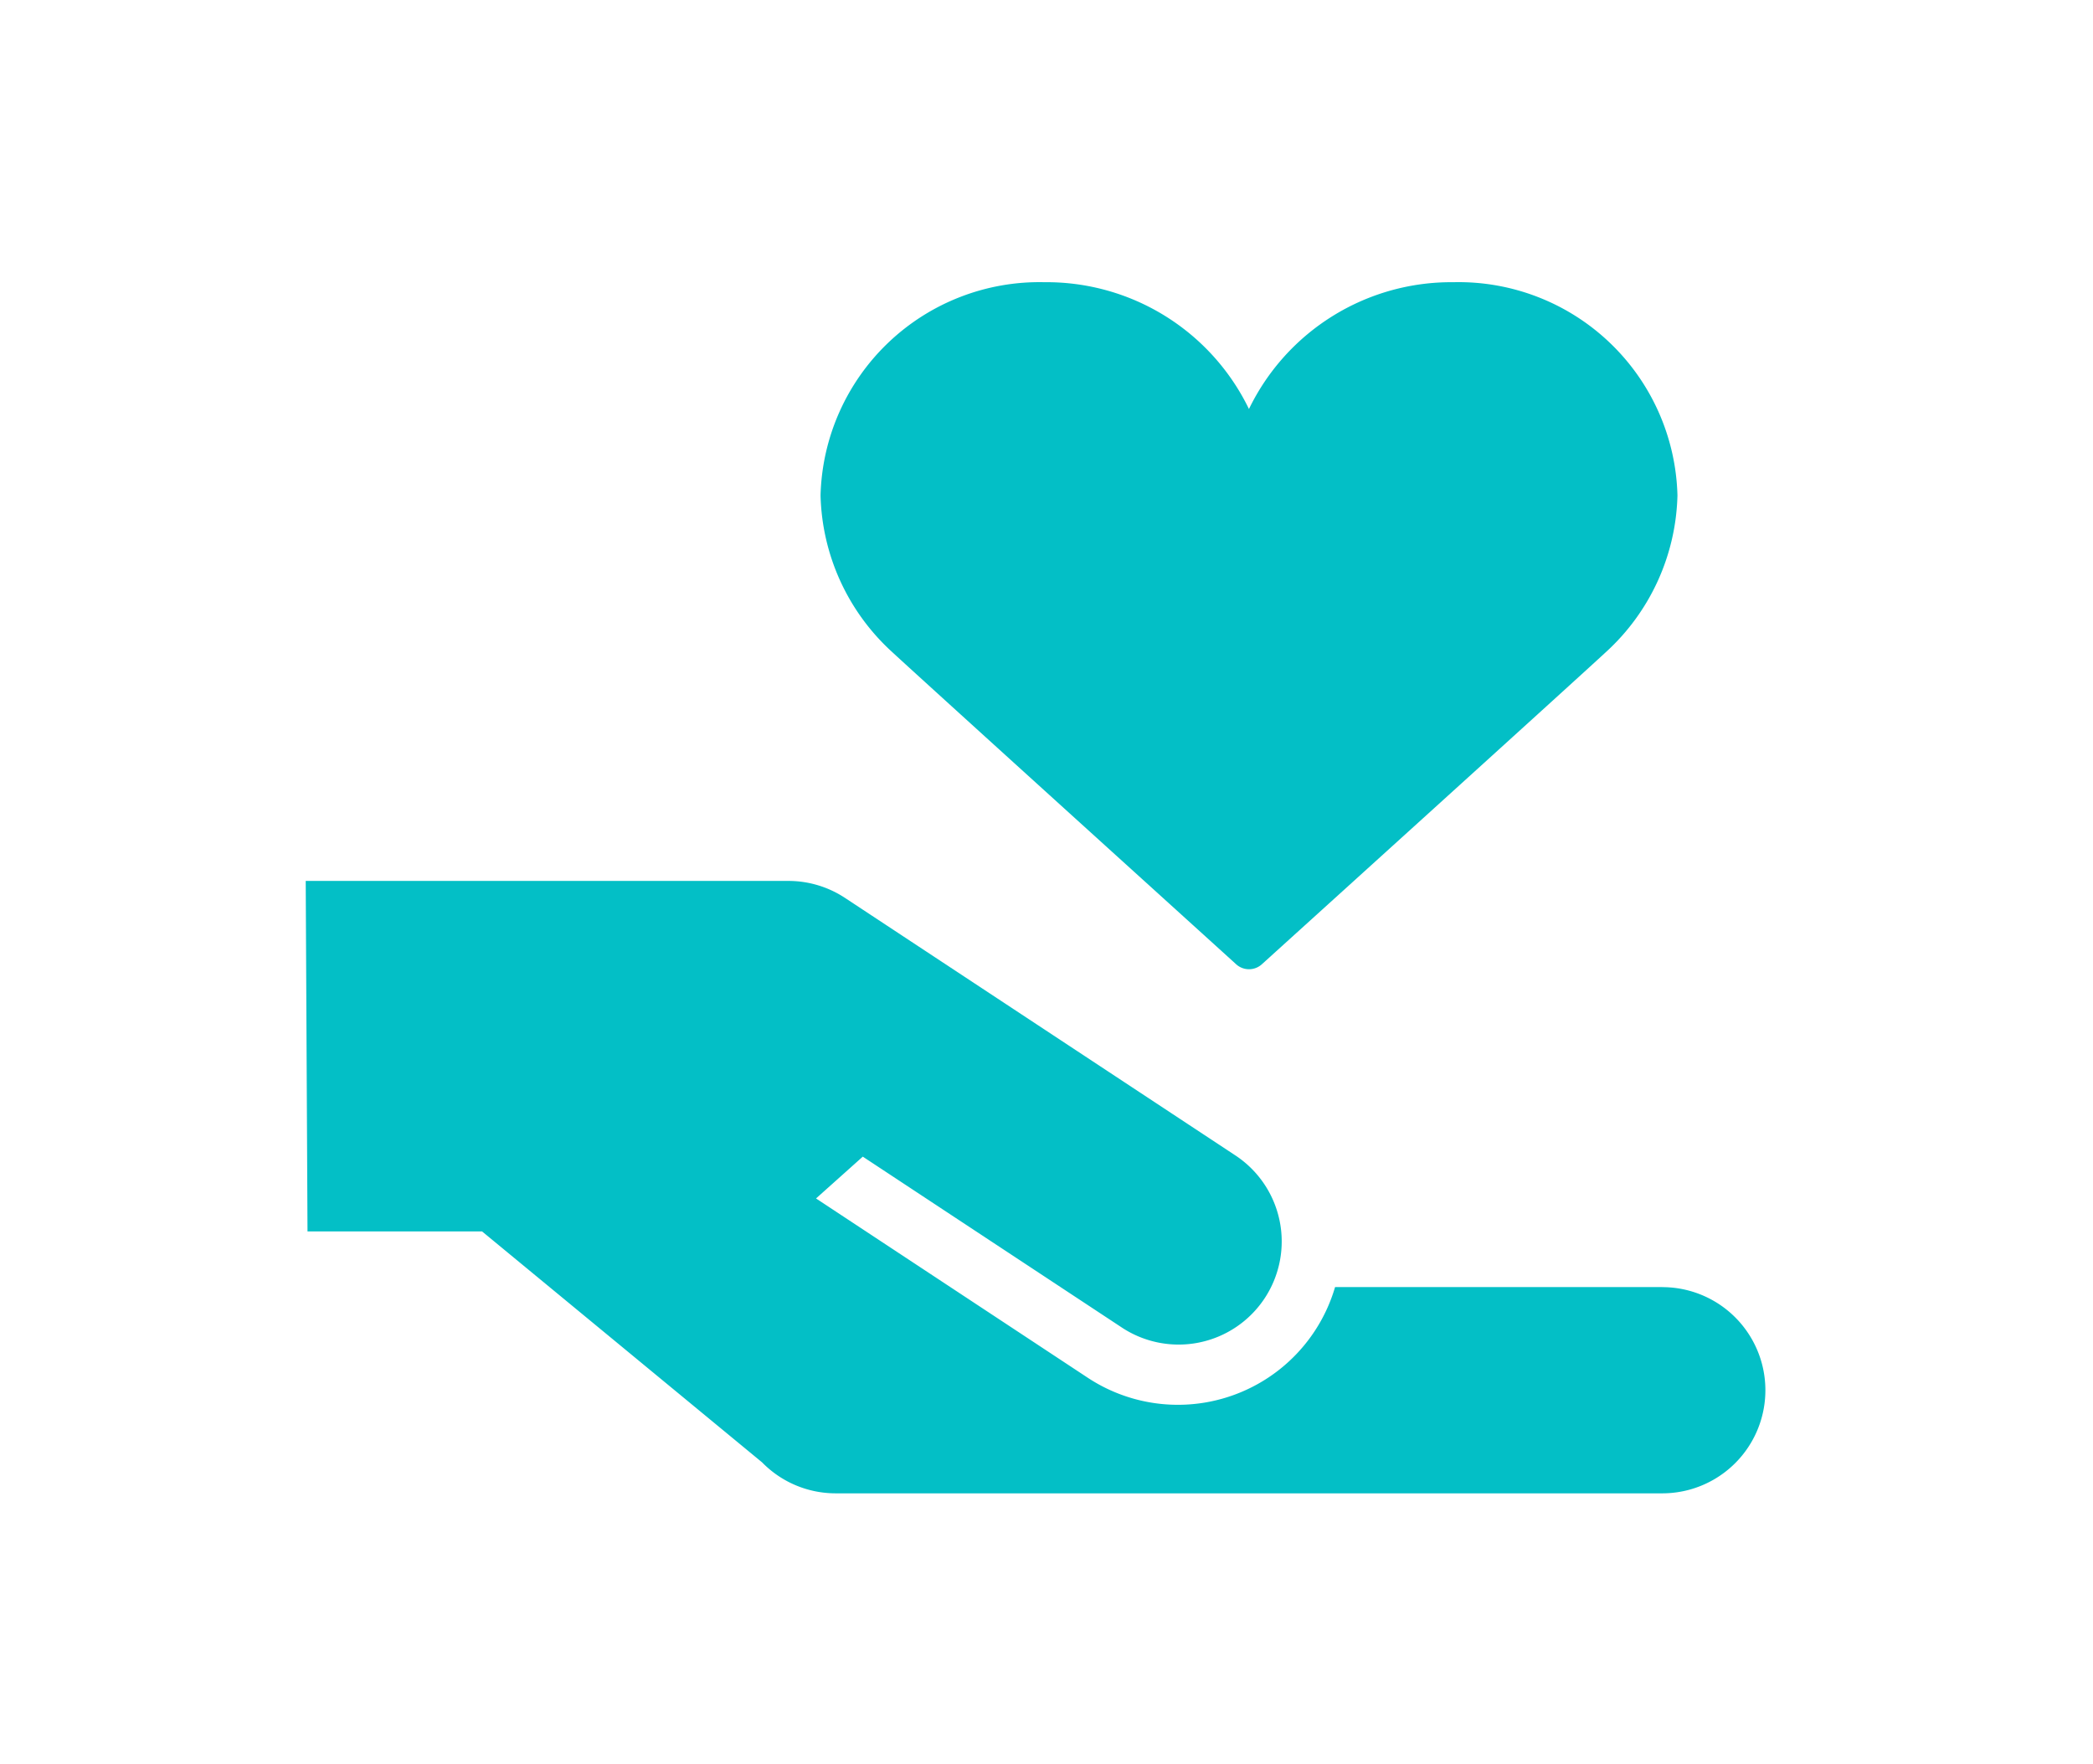
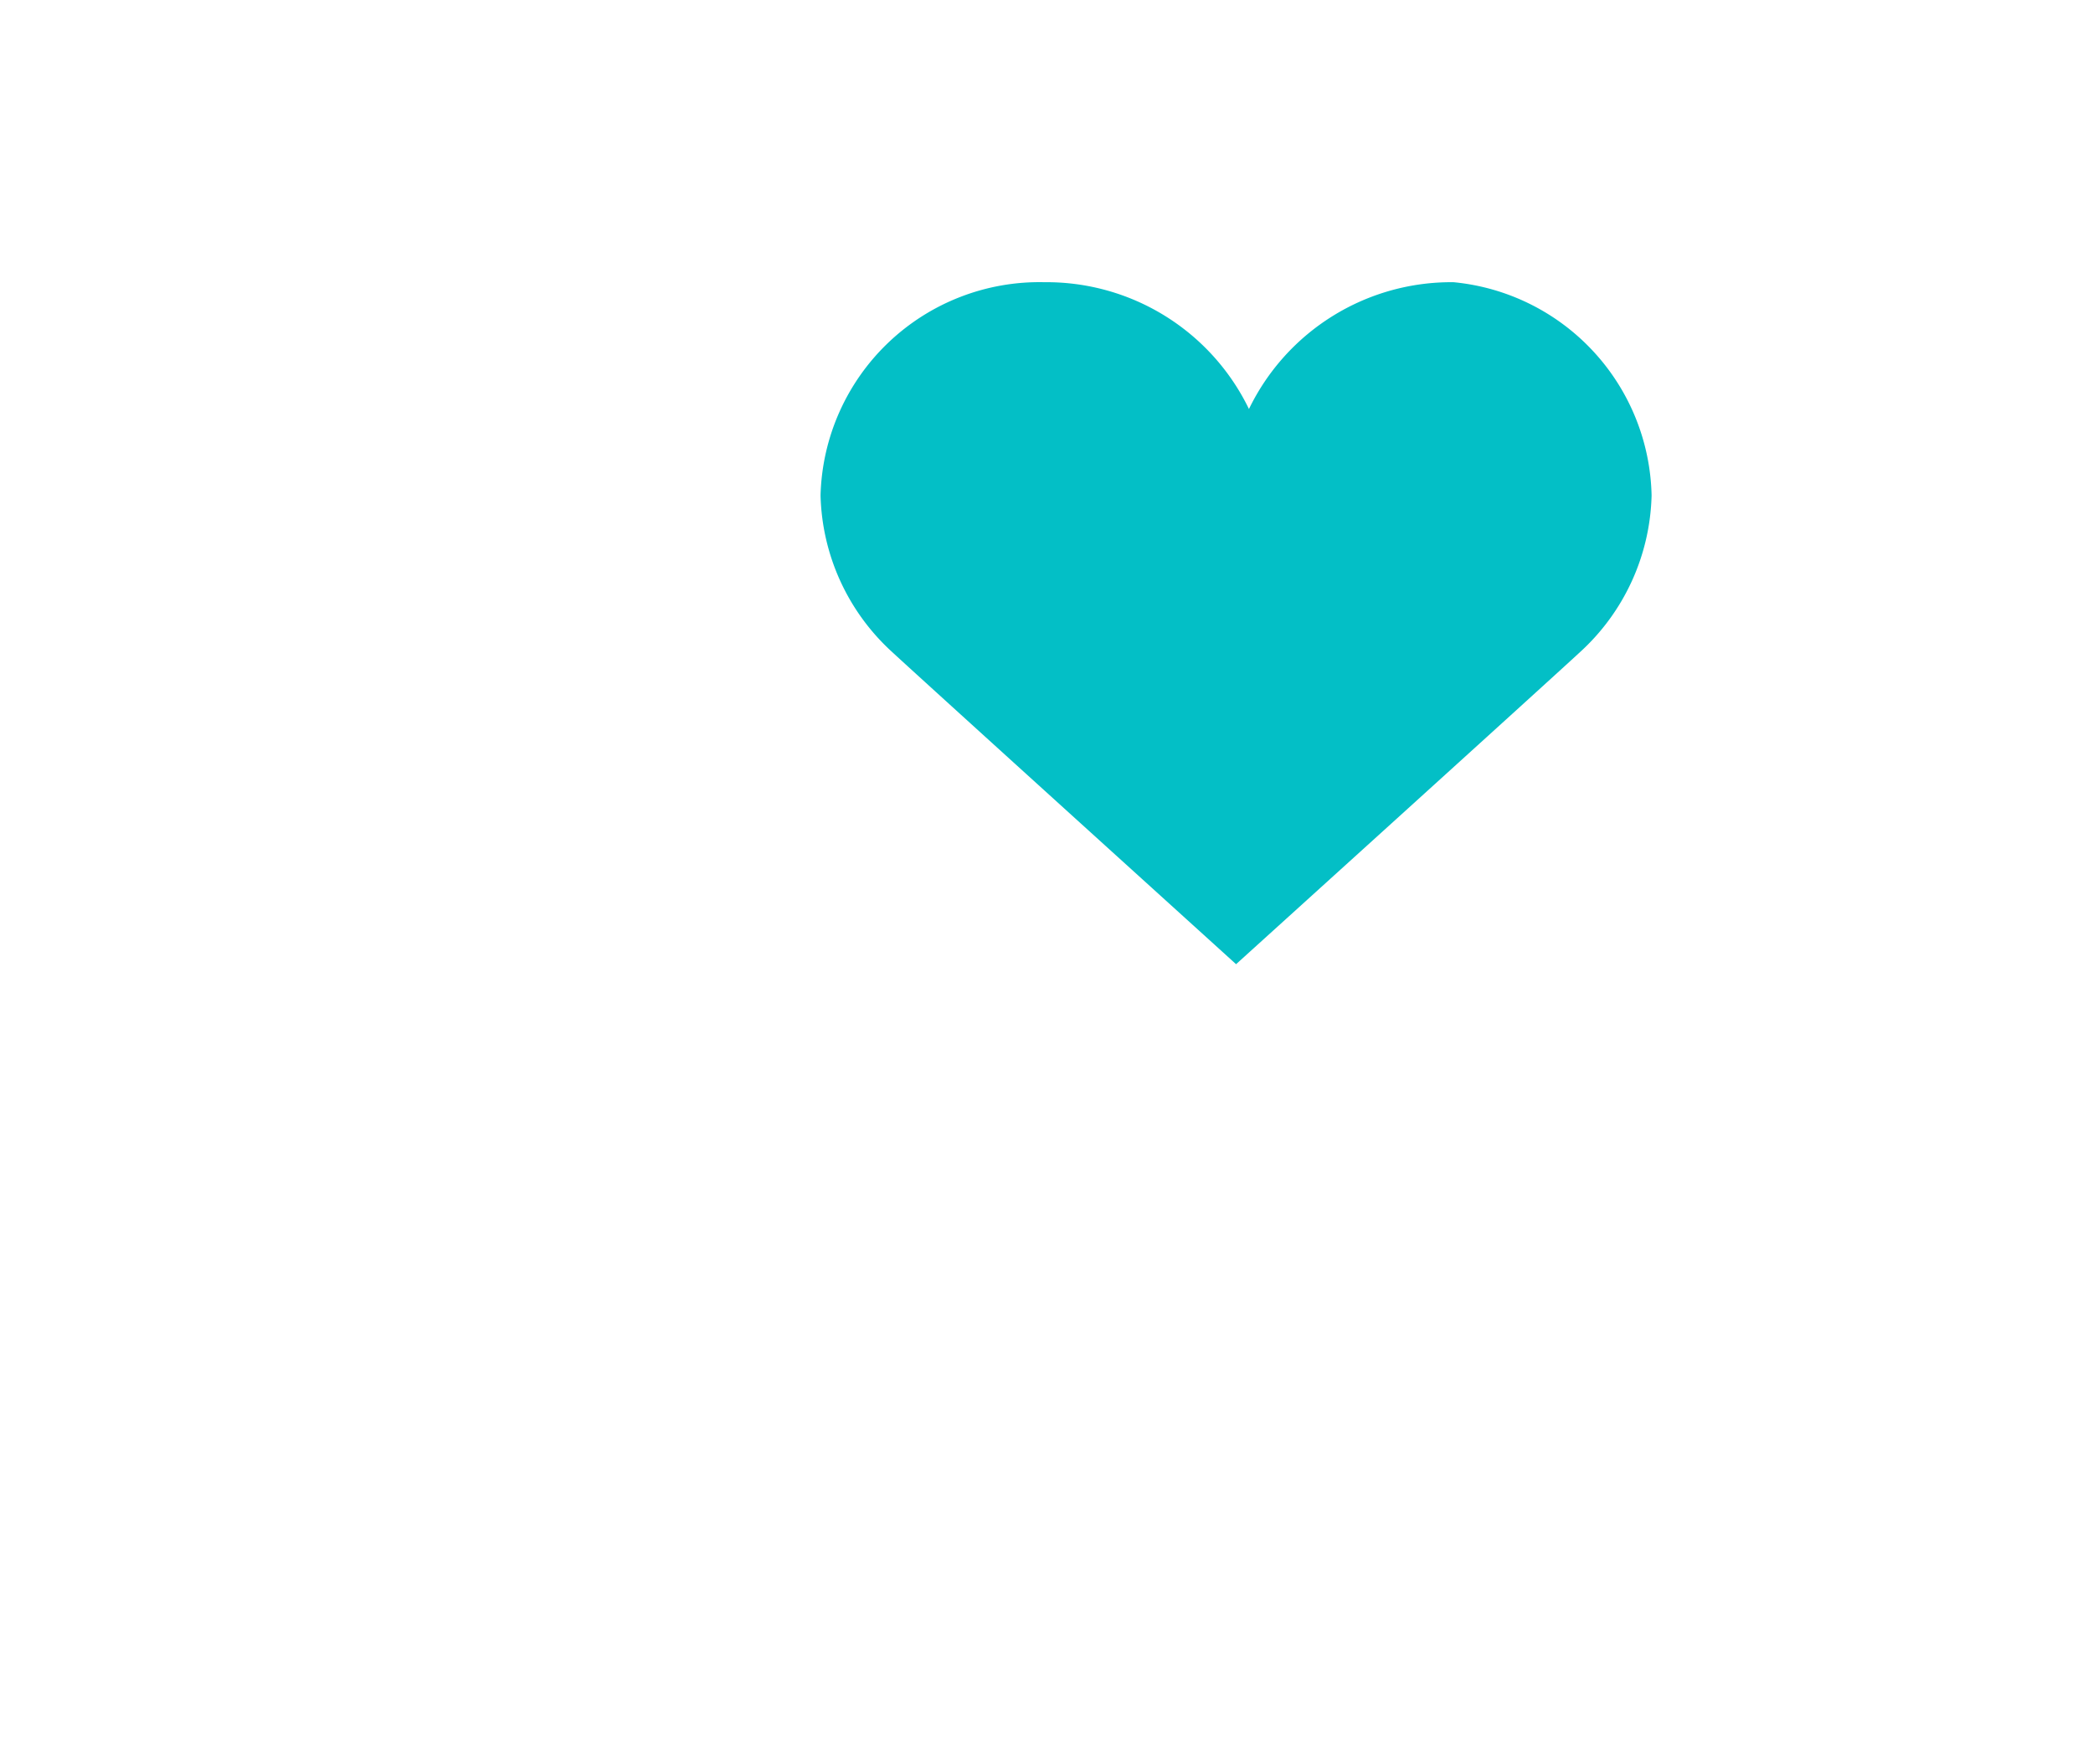
<svg xmlns="http://www.w3.org/2000/svg" width="89" height="75" viewBox="0 0 89 75">
  <defs>
    <clipPath id="a">
      <rect width="62.069" height="51.496" transform="translate(0 0)" fill="#03bfc6" />
    </clipPath>
  </defs>
  <g transform="translate(-7347 -2607)">
-     <rect width="89" height="75" transform="translate(7347 2607)" fill="none" />
    <g transform="translate(7360 2619)">
      <g clip-path="url(#a)">
-         <path d="M24.935,15.724C26.342,17.028,39.429,28.876,39.561,29a.814.814,0,0,0,1.1,0c.132-.119,13.219-11.967,14.626-13.271a9.32,9.32,0,0,0,3.043-6.66A9.309,9.309,0,0,0,48.809,0a9.558,9.558,0,0,0-8.7,5.392A9.56,9.56,0,0,0,31.408,0a9.309,9.309,0,0,0-9.516,9.064,9.316,9.316,0,0,0,3.043,6.66" fill="#03bfc6" />
-         <path d="M57.685,42.728H43.771a6.963,6.963,0,0,1-10.51,3.861L21.7,38.961l1.988-1.778,10.992,7.251A4.384,4.384,0,1,0,39.5,37.11L22.93,26.18a4.369,4.369,0,0,0-2.4-.721H0L.076,40.364H7.5l11.906,9.819A4.371,4.371,0,0,0,22.532,51.5H57.685a4.384,4.384,0,0,0,0-8.768" fill="#03bfc6" />
+         <path d="M24.935,15.724C26.342,17.028,39.429,28.876,39.561,29c.132-.119,13.219-11.967,14.626-13.271a9.32,9.32,0,0,0,3.043-6.66A9.309,9.309,0,0,0,48.809,0a9.558,9.558,0,0,0-8.7,5.392A9.56,9.56,0,0,0,31.408,0a9.309,9.309,0,0,0-9.516,9.064,9.316,9.316,0,0,0,3.043,6.66" fill="#03bfc6" />
      </g>
    </g>
  </g>
</svg>